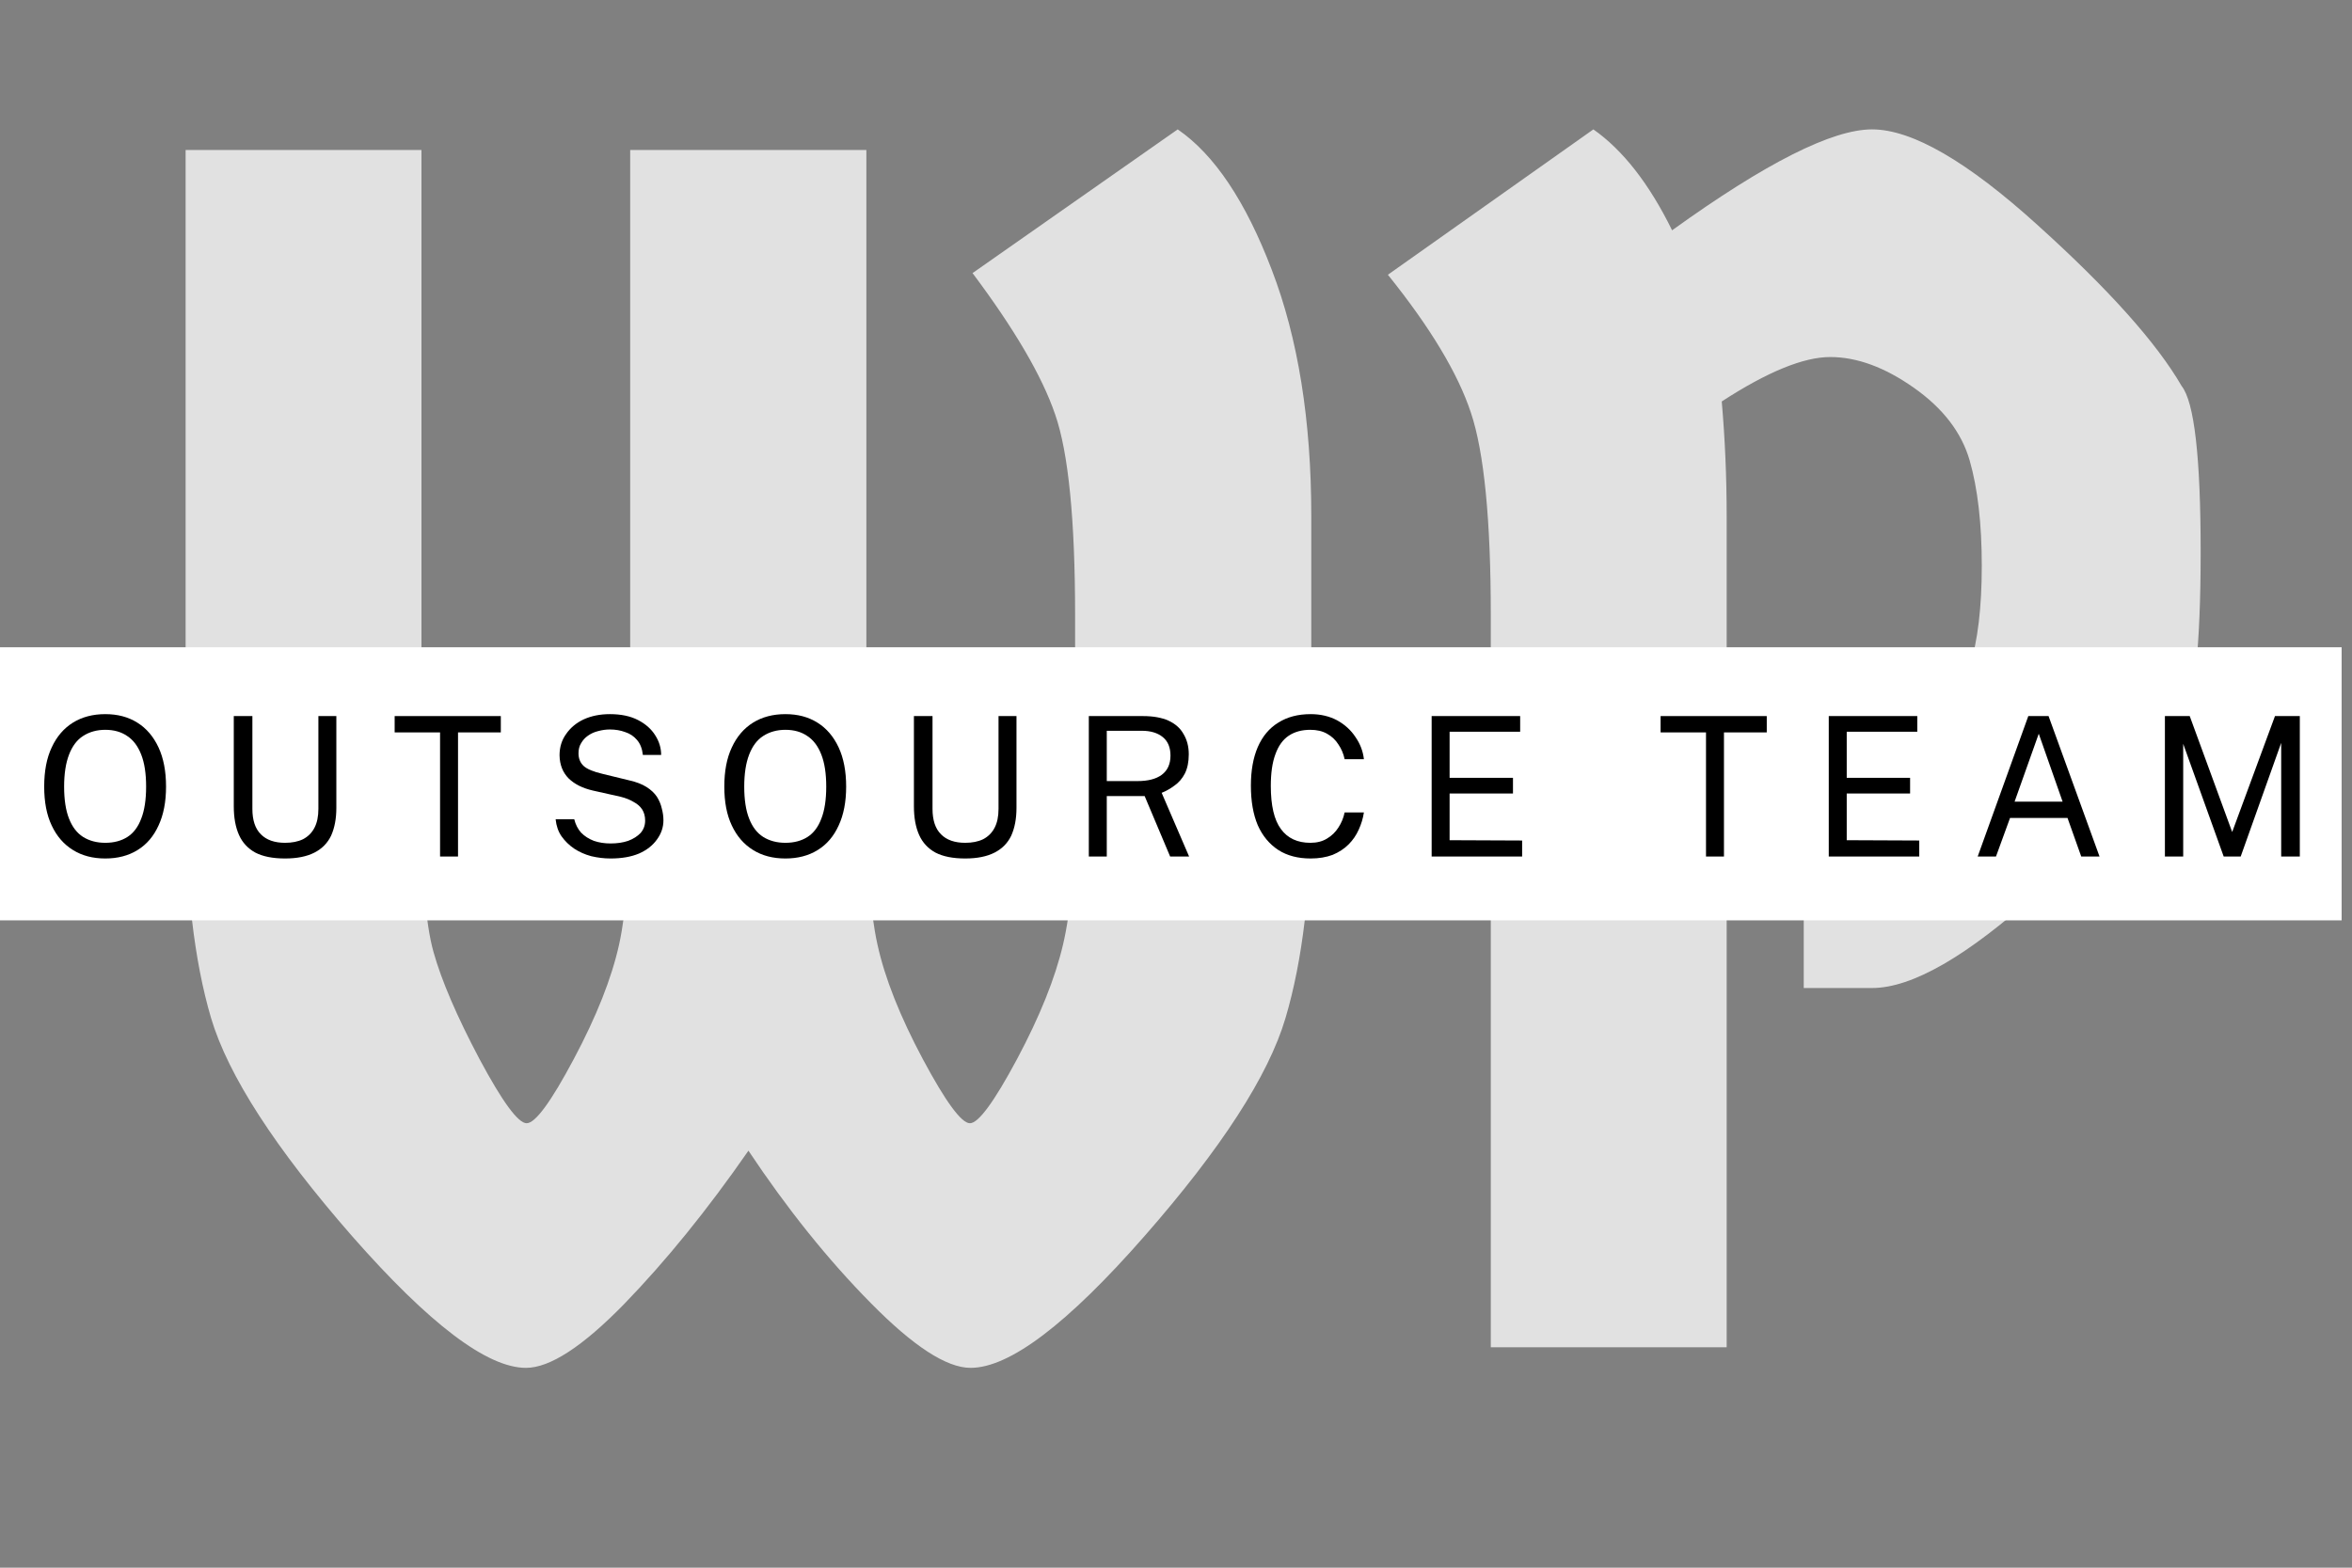
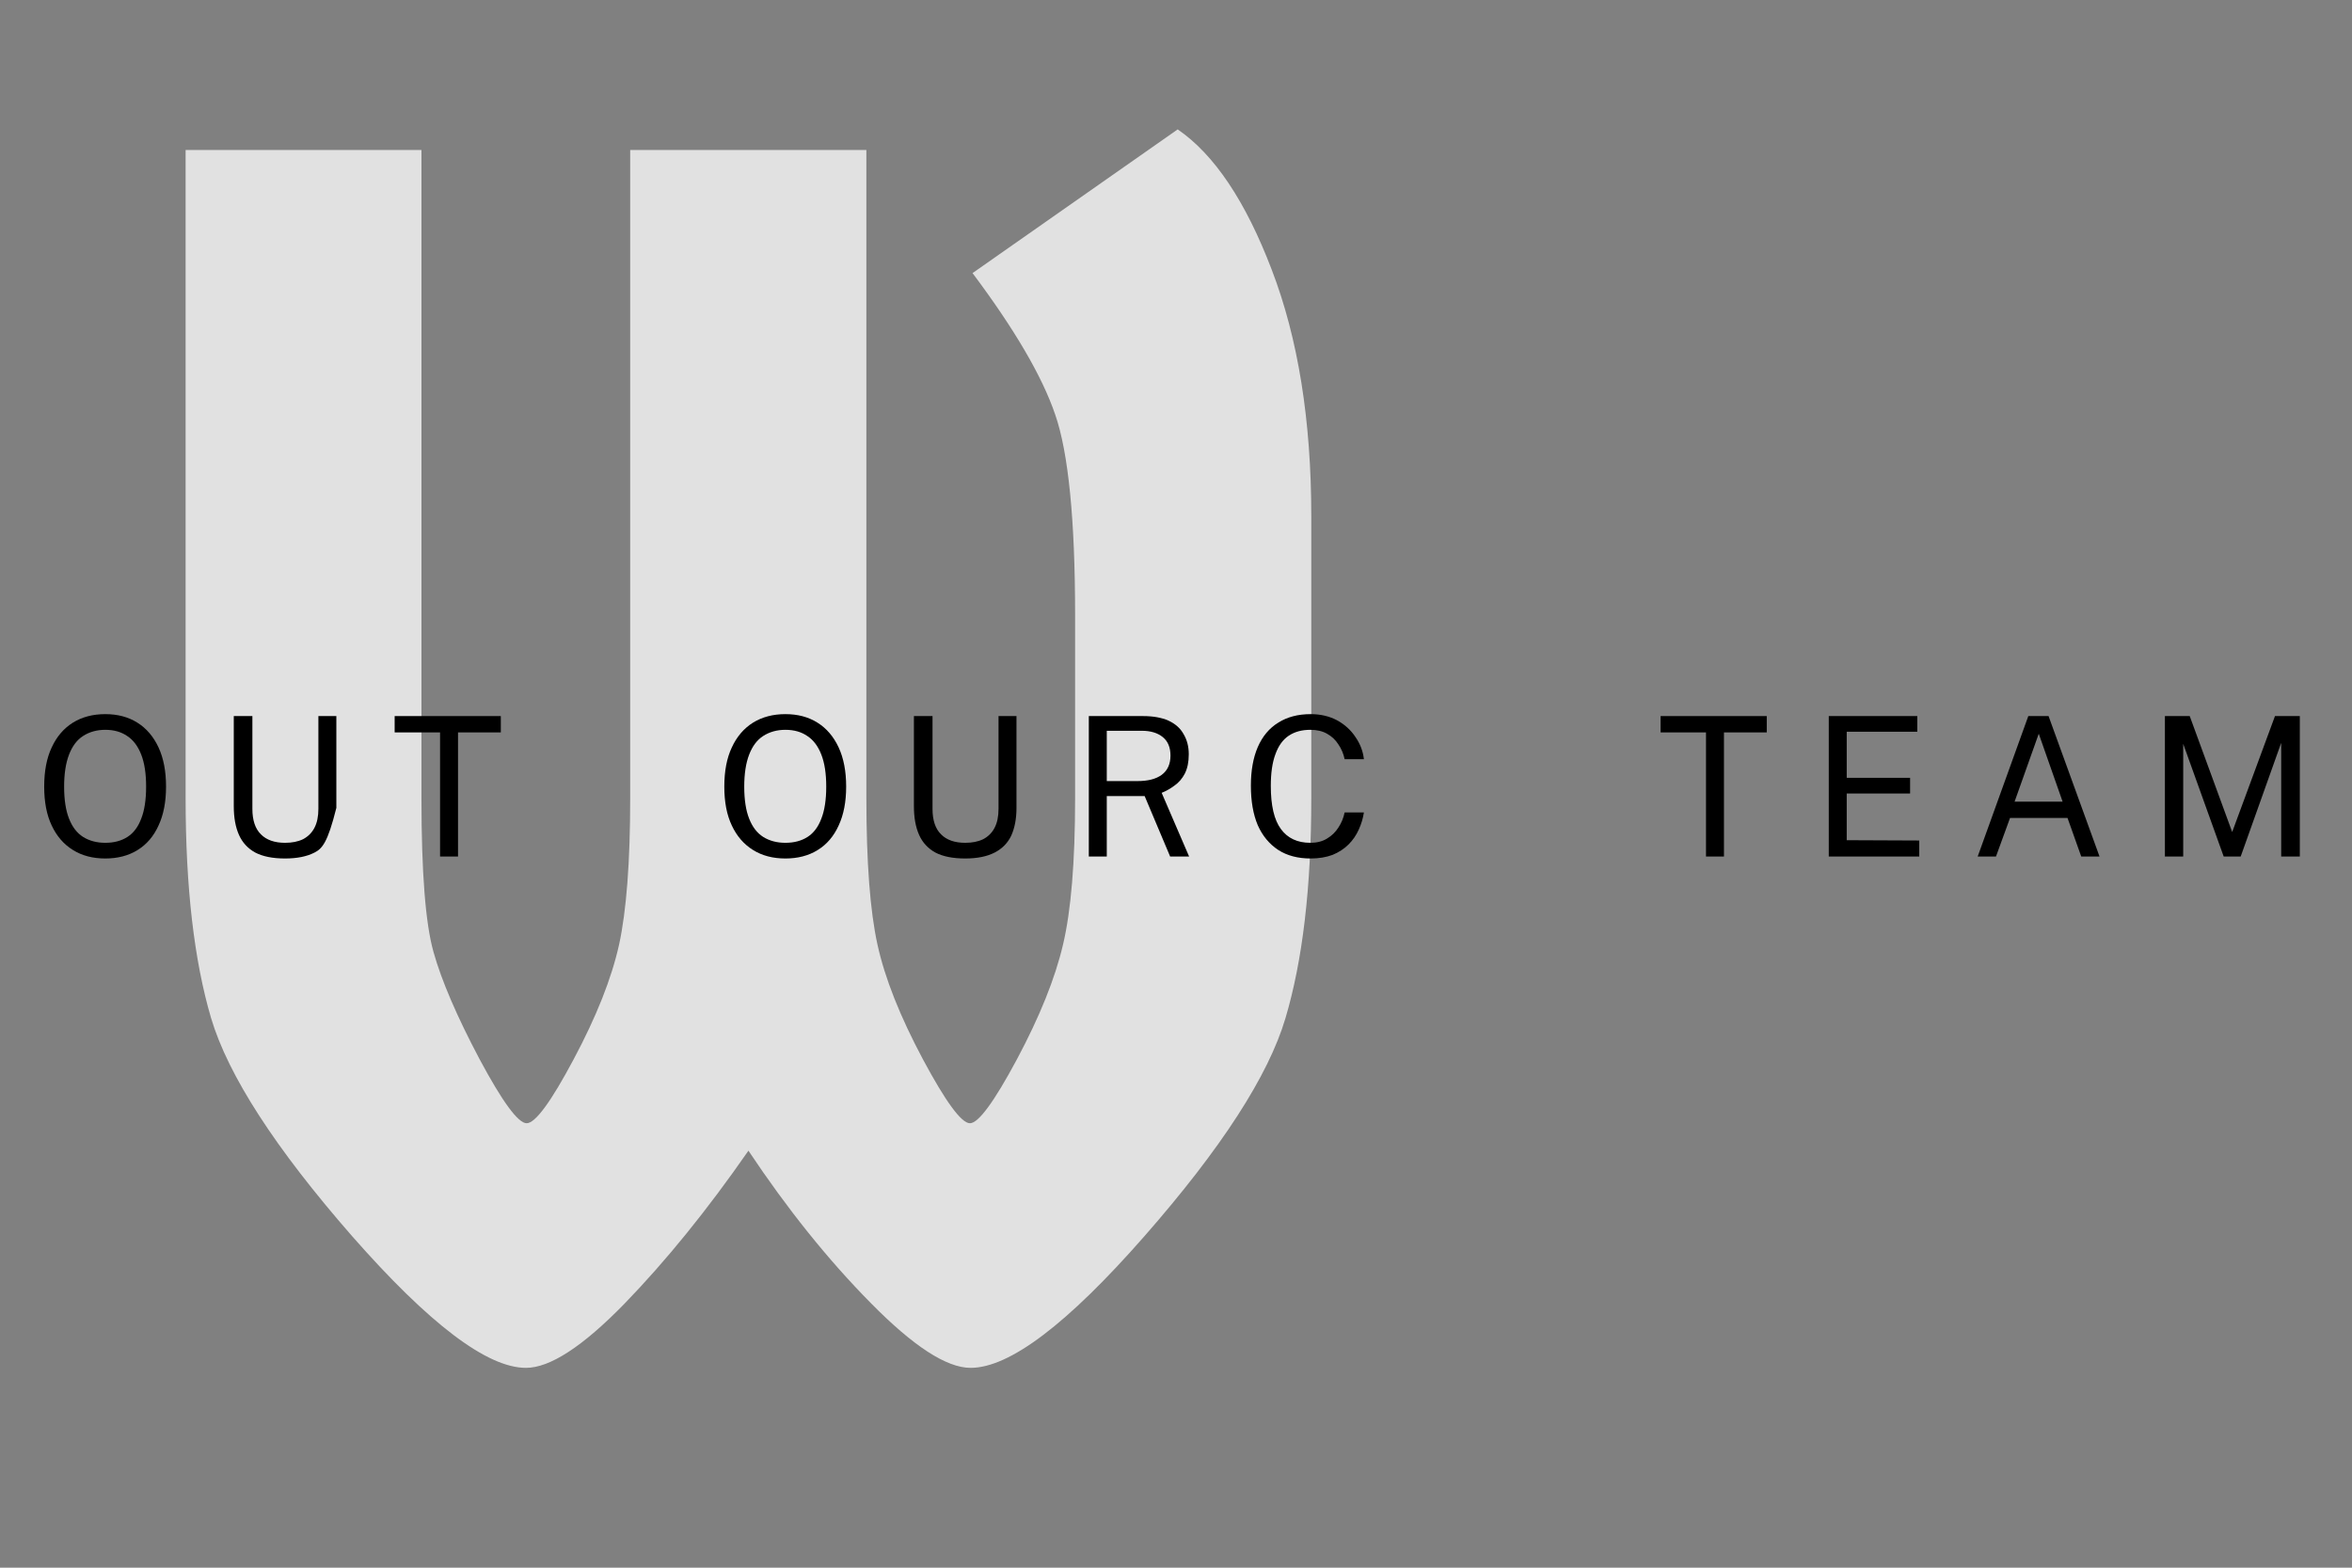
<svg xmlns="http://www.w3.org/2000/svg" width="150" zoomAndPan="magnify" viewBox="0 0 112.5 75" height="100" preserveAspectRatio="xMidYMid meet" version="1.0">
  <rect x="0" y="0" width="112.5" height="75" fill="#808080" stroke="none" />
  <defs>
    <g />
    <clipPath id="1aa50a9104">
      <path d="M 0 30.965 L 112.004 30.965 L 112.004 44.367 L 0 44.367 Z M 0 30.965 " clip-rule="nonzero" />
    </clipPath>
  </defs>
  <g fill="#e1e1e1" fill-opacity="1">
    <g transform="translate(5.19, 64.456)">
      <g>
        <path d="M 36.25 -57.281 L 36.25 -26.266 C 36.25 -23.211 36.426 -20.879 36.781 -19.266 C 37.133 -17.66 37.859 -15.832 38.953 -13.781 C 40.047 -11.738 40.797 -10.719 41.203 -10.719 C 41.609 -10.719 42.359 -11.738 43.453 -13.781 C 44.547 -15.832 45.281 -17.66 45.656 -19.266 C 46.039 -20.879 46.234 -23.211 46.234 -26.266 L 46.234 -35.016 C 46.234 -39.598 45.914 -42.801 45.281 -44.625 C 44.656 -46.457 43.336 -48.711 41.328 -51.391 L 51.141 -58.266 C 52.891 -57.066 54.391 -54.828 55.641 -51.547 C 56.898 -48.273 57.531 -44.348 57.531 -39.766 L 57.531 -26.266 C 57.531 -22.016 57.117 -18.508 56.297 -15.75 C 55.484 -13 53.234 -9.52 49.547 -5.312 C 45.867 -1.113 43.098 0.984 41.234 0.984 C 40.086 0.984 38.492 -0.051 36.453 -2.125 C 34.41 -4.195 32.461 -6.625 30.609 -9.406 C 28.641 -6.57 26.66 -4.129 24.672 -2.078 C 22.68 -0.035 21.113 0.984 19.969 0.984 C 18.113 0.984 15.344 -1.113 11.656 -5.312 C 7.977 -9.52 5.727 -13 4.906 -15.75 C 4.094 -18.508 3.688 -22.016 3.688 -26.266 L 3.688 -57.281 L 14.969 -57.281 L 14.969 -26.266 C 14.969 -22.723 15.16 -20.27 15.547 -18.906 C 15.93 -17.539 16.664 -15.832 17.75 -13.781 C 18.844 -11.738 19.594 -10.719 20 -10.719 C 20.414 -10.719 21.164 -11.738 22.25 -13.781 C 23.344 -15.832 24.066 -17.66 24.422 -19.266 C 24.773 -20.879 24.953 -23.211 24.953 -26.266 L 24.953 -57.281 Z M 36.25 -57.281 " />
      </g>
    </g>
  </g>
  <g fill="#e1e1e1" fill-opacity="1">
    <g transform="translate(65.573, 64.456)">
      <g>
-         <path d="M 20.703 -27.734 L 22.344 -27.734 C 23.375 -27.734 24.582 -28.238 25.969 -29.25 C 27.363 -30.258 28.254 -31.363 28.641 -32.562 C 29.023 -33.77 29.219 -35.379 29.219 -37.391 C 29.219 -39.41 29.023 -41.086 28.641 -42.422 C 28.254 -43.766 27.363 -44.926 25.969 -45.906 C 24.582 -46.883 23.25 -47.375 21.969 -47.375 C 20.688 -47.375 18.957 -46.664 16.781 -45.25 C 16.938 -43.445 17.016 -41.617 17.016 -39.766 L 17.016 0 L 5.734 0 L 5.734 -35.016 C 5.734 -39.598 5.414 -42.832 4.781 -44.719 C 4.156 -46.602 2.832 -48.801 0.812 -51.312 L 10.641 -58.266 C 12.055 -57.273 13.312 -55.664 14.406 -53.438 C 18.875 -56.656 22.062 -58.266 23.969 -58.266 C 25.883 -58.266 28.531 -56.734 31.906 -53.672 C 35.289 -50.617 37.582 -48.055 38.781 -45.984 C 39.383 -45.223 39.688 -42.578 39.688 -38.047 C 39.688 -33.523 39.383 -30.66 38.781 -29.453 C 37.582 -27.379 35.289 -24.816 31.906 -21.766 C 28.531 -18.711 25.883 -17.188 23.969 -17.188 L 20.703 -17.188 Z M 20.703 -27.734 " />
-       </g>
+         </g>
    </g>
  </g>
  <g clip-path="url(#1aa50a9104)">
-     <path fill="#ffffff" d="M -0.648 30.965 L 113.707 30.965 L 113.707 44.031 L -0.648 44.031 Z M -0.648 30.965 " fill-opacity="1" fill-rule="nonzero" />
-   </g>
+     </g>
  <g fill="#000000" fill-opacity="1">
    <g transform="translate(1.614, 40.977)">
      <g>
        <path d="M 3.422 0.094 C 2.828 0.094 2.312 -0.039 1.875 -0.312 C 1.438 -0.582 1.098 -0.973 0.859 -1.484 C 0.617 -1.992 0.5 -2.613 0.5 -3.344 C 0.5 -4.082 0.617 -4.707 0.859 -5.219 C 1.098 -5.738 1.438 -6.133 1.875 -6.406 C 2.312 -6.676 2.828 -6.812 3.422 -6.812 C 4.016 -6.812 4.523 -6.676 4.953 -6.406 C 5.391 -6.133 5.727 -5.738 5.969 -5.219 C 6.207 -4.707 6.328 -4.082 6.328 -3.344 C 6.328 -2.613 6.207 -1.992 5.969 -1.484 C 5.738 -0.973 5.406 -0.582 4.969 -0.312 C 4.531 -0.039 4.016 0.094 3.422 0.094 Z M 3.422 -0.656 C 3.836 -0.656 4.191 -0.75 4.484 -0.938 C 4.773 -1.125 4.992 -1.414 5.141 -1.812 C 5.297 -2.207 5.375 -2.719 5.375 -3.344 C 5.375 -3.969 5.297 -4.477 5.141 -4.875 C 4.984 -5.281 4.758 -5.578 4.469 -5.766 C 4.188 -5.961 3.836 -6.062 3.422 -6.062 C 3.016 -6.062 2.66 -5.961 2.359 -5.766 C 2.066 -5.578 1.844 -5.281 1.688 -4.875 C 1.531 -4.469 1.453 -3.957 1.453 -3.344 C 1.453 -2.719 1.531 -2.207 1.688 -1.812 C 1.844 -1.414 2.066 -1.125 2.359 -0.938 C 2.66 -0.75 3.016 -0.656 3.422 -0.656 Z M 3.422 -0.656 " />
      </g>
    </g>
  </g>
  <g fill="#000000" fill-opacity="1">
    <g transform="translate(10.291, 40.977)">
      <g>
-         <path d="M 5.797 -2.328 C 5.797 -1.805 5.711 -1.363 5.547 -1 C 5.379 -0.645 5.113 -0.375 4.75 -0.188 C 4.383 0 3.914 0.094 3.344 0.094 C 2.758 0.094 2.285 0 1.922 -0.188 C 1.566 -0.383 1.305 -0.664 1.141 -1.031 C 0.973 -1.406 0.891 -1.863 0.891 -2.406 L 0.891 -6.719 L 1.781 -6.719 L 1.781 -2.281 C 1.781 -1.738 1.914 -1.332 2.188 -1.062 C 2.457 -0.789 2.844 -0.656 3.344 -0.656 C 3.676 -0.656 3.961 -0.711 4.203 -0.828 C 4.441 -0.953 4.625 -1.133 4.75 -1.375 C 4.875 -1.613 4.938 -1.914 4.938 -2.281 L 4.938 -6.719 L 5.797 -6.719 Z M 5.797 -2.328 " />
+         <path d="M 5.797 -2.328 C 5.379 -0.645 5.113 -0.375 4.75 -0.188 C 4.383 0 3.914 0.094 3.344 0.094 C 2.758 0.094 2.285 0 1.922 -0.188 C 1.566 -0.383 1.305 -0.664 1.141 -1.031 C 0.973 -1.406 0.891 -1.863 0.891 -2.406 L 0.891 -6.719 L 1.781 -6.719 L 1.781 -2.281 C 1.781 -1.738 1.914 -1.332 2.188 -1.062 C 2.457 -0.789 2.844 -0.656 3.344 -0.656 C 3.676 -0.656 3.961 -0.711 4.203 -0.828 C 4.441 -0.953 4.625 -1.133 4.75 -1.375 C 4.875 -1.613 4.938 -1.914 4.938 -2.281 L 4.938 -6.719 L 5.797 -6.719 Z M 5.797 -2.328 " />
      </g>
    </g>
  </g>
  <g fill="#000000" fill-opacity="1">
    <g transform="translate(18.658, 40.977)">
      <g>
        <path d="M 0.219 -5.938 L 0.219 -6.719 L 5.297 -6.719 L 5.297 -5.938 L 3.25 -5.938 L 3.25 0 L 2.391 0 L 2.391 -5.938 Z M 0.219 -5.938 " />
      </g>
    </g>
  </g>
  <g fill="#000000" fill-opacity="1">
    <g transform="translate(26.03, 40.977)">
      <g>
-         <path d="M 3.172 0.094 C 2.859 0.094 2.551 0.055 2.25 -0.016 C 1.945 -0.098 1.676 -0.219 1.438 -0.375 C 1.195 -0.539 0.992 -0.738 0.828 -0.969 C 0.672 -1.195 0.578 -1.469 0.547 -1.781 L 1.438 -1.781 C 1.5 -1.531 1.609 -1.316 1.766 -1.141 C 1.93 -0.973 2.133 -0.844 2.375 -0.75 C 2.625 -0.664 2.891 -0.625 3.172 -0.625 C 3.484 -0.625 3.766 -0.664 4.016 -0.75 C 4.266 -0.844 4.461 -0.969 4.609 -1.125 C 4.754 -1.289 4.828 -1.488 4.828 -1.719 C 4.828 -1.926 4.781 -2.102 4.688 -2.25 C 4.594 -2.395 4.457 -2.516 4.281 -2.609 C 4.113 -2.711 3.906 -2.797 3.656 -2.859 L 2.328 -3.156 C 1.836 -3.27 1.453 -3.461 1.172 -3.734 C 0.891 -4.016 0.742 -4.383 0.734 -4.844 C 0.734 -5.227 0.836 -5.566 1.047 -5.859 C 1.254 -6.16 1.535 -6.395 1.891 -6.562 C 2.254 -6.727 2.672 -6.812 3.141 -6.812 C 3.672 -6.812 4.117 -6.719 4.484 -6.531 C 4.848 -6.344 5.125 -6.098 5.312 -5.797 C 5.5 -5.504 5.594 -5.191 5.594 -4.859 L 4.719 -4.859 C 4.688 -5.16 4.594 -5.398 4.438 -5.578 C 4.289 -5.754 4.102 -5.879 3.875 -5.953 C 3.656 -6.035 3.41 -6.078 3.141 -6.078 C 2.953 -6.078 2.766 -6.051 2.578 -6 C 2.398 -5.957 2.238 -5.883 2.094 -5.781 C 1.957 -5.688 1.848 -5.566 1.766 -5.422 C 1.68 -5.285 1.641 -5.125 1.641 -4.938 C 1.641 -4.688 1.723 -4.484 1.891 -4.328 C 2.055 -4.18 2.359 -4.055 2.797 -3.953 L 4.078 -3.641 C 4.41 -3.566 4.68 -3.461 4.891 -3.328 C 5.109 -3.191 5.273 -3.035 5.391 -2.859 C 5.504 -2.68 5.582 -2.492 5.625 -2.297 C 5.676 -2.109 5.703 -1.922 5.703 -1.734 C 5.703 -1.398 5.598 -1.094 5.391 -0.812 C 5.191 -0.531 4.906 -0.305 4.531 -0.141 C 4.156 0.016 3.703 0.094 3.172 0.094 Z M 3.172 0.094 " />
-       </g>
+         </g>
    </g>
  </g>
  <g fill="#000000" fill-opacity="1">
    <g transform="translate(34.145, 40.977)">
      <g>
        <path d="M 3.422 0.094 C 2.828 0.094 2.312 -0.039 1.875 -0.312 C 1.438 -0.582 1.098 -0.973 0.859 -1.484 C 0.617 -1.992 0.5 -2.613 0.5 -3.344 C 0.5 -4.082 0.617 -4.707 0.859 -5.219 C 1.098 -5.738 1.438 -6.133 1.875 -6.406 C 2.312 -6.676 2.828 -6.812 3.422 -6.812 C 4.016 -6.812 4.523 -6.676 4.953 -6.406 C 5.391 -6.133 5.727 -5.738 5.969 -5.219 C 6.207 -4.707 6.328 -4.082 6.328 -3.344 C 6.328 -2.613 6.207 -1.992 5.969 -1.484 C 5.738 -0.973 5.406 -0.582 4.969 -0.312 C 4.531 -0.039 4.016 0.094 3.422 0.094 Z M 3.422 -0.656 C 3.836 -0.656 4.191 -0.75 4.484 -0.938 C 4.773 -1.125 4.992 -1.414 5.141 -1.812 C 5.297 -2.207 5.375 -2.719 5.375 -3.344 C 5.375 -3.969 5.297 -4.477 5.141 -4.875 C 4.984 -5.281 4.758 -5.578 4.469 -5.766 C 4.188 -5.961 3.836 -6.062 3.422 -6.062 C 3.016 -6.062 2.66 -5.961 2.359 -5.766 C 2.066 -5.578 1.844 -5.281 1.688 -4.875 C 1.531 -4.469 1.453 -3.957 1.453 -3.344 C 1.453 -2.719 1.531 -2.207 1.688 -1.812 C 1.844 -1.414 2.066 -1.125 2.359 -0.938 C 2.66 -0.75 3.016 -0.656 3.422 -0.656 Z M 3.422 -0.656 " />
      </g>
    </g>
  </g>
  <g fill="#000000" fill-opacity="1">
    <g transform="translate(42.823, 40.977)">
      <g>
        <path d="M 5.797 -2.328 C 5.797 -1.805 5.711 -1.363 5.547 -1 C 5.379 -0.645 5.113 -0.375 4.75 -0.188 C 4.383 0 3.914 0.094 3.344 0.094 C 2.758 0.094 2.285 0 1.922 -0.188 C 1.566 -0.383 1.305 -0.664 1.141 -1.031 C 0.973 -1.406 0.891 -1.863 0.891 -2.406 L 0.891 -6.719 L 1.781 -6.719 L 1.781 -2.281 C 1.781 -1.738 1.914 -1.332 2.188 -1.062 C 2.457 -0.789 2.844 -0.656 3.344 -0.656 C 3.676 -0.656 3.961 -0.711 4.203 -0.828 C 4.441 -0.953 4.625 -1.133 4.75 -1.375 C 4.875 -1.613 4.938 -1.914 4.938 -2.281 L 4.938 -6.719 L 5.797 -6.719 Z M 5.797 -2.328 " />
      </g>
    </g>
  </g>
  <g fill="#000000" fill-opacity="1">
    <g transform="translate(51.189, 40.977)">
      <g>
        <path d="M 5.688 0 L 4.781 0 L 3.562 -2.891 L 1.75 -2.891 L 1.75 0 L 0.891 0 L 0.891 -6.719 L 3.484 -6.719 C 3.973 -6.719 4.379 -6.645 4.703 -6.5 C 5.023 -6.352 5.266 -6.141 5.422 -5.859 C 5.586 -5.586 5.672 -5.266 5.672 -4.891 C 5.672 -4.523 5.609 -4.219 5.484 -3.969 C 5.359 -3.727 5.191 -3.535 4.984 -3.391 C 4.785 -3.242 4.582 -3.129 4.375 -3.047 Z M 3.219 -3.609 C 3.719 -3.609 4.102 -3.707 4.375 -3.906 C 4.656 -4.113 4.797 -4.422 4.797 -4.828 C 4.797 -5.223 4.672 -5.52 4.422 -5.719 C 4.18 -5.914 3.848 -6.016 3.422 -6.016 L 1.75 -6.016 L 1.75 -3.609 Z M 3.219 -3.609 " />
      </g>
    </g>
  </g>
  <g fill="#000000" fill-opacity="1">
    <g transform="translate(59.332, 40.977)">
      <g>
        <path d="M 3.359 -6.812 C 3.836 -6.812 4.258 -6.711 4.625 -6.516 C 4.988 -6.316 5.281 -6.051 5.5 -5.719 C 5.727 -5.395 5.863 -5.039 5.906 -4.656 L 4.984 -4.656 C 4.93 -4.914 4.832 -5.148 4.688 -5.359 C 4.551 -5.578 4.367 -5.75 4.141 -5.875 C 3.922 -6 3.656 -6.062 3.344 -6.062 C 2.938 -6.062 2.594 -5.969 2.312 -5.781 C 2.031 -5.594 1.816 -5.297 1.672 -4.891 C 1.523 -4.492 1.453 -3.988 1.453 -3.375 C 1.453 -2.438 1.613 -1.75 1.938 -1.312 C 2.258 -0.875 2.727 -0.656 3.344 -0.656 C 3.656 -0.656 3.922 -0.723 4.141 -0.859 C 4.367 -0.992 4.551 -1.172 4.688 -1.391 C 4.832 -1.609 4.93 -1.848 4.984 -2.109 L 5.906 -2.109 C 5.863 -1.828 5.781 -1.551 5.656 -1.281 C 5.539 -1.02 5.379 -0.785 5.172 -0.578 C 4.961 -0.367 4.707 -0.203 4.406 -0.078 C 4.102 0.035 3.754 0.094 3.359 0.094 C 2.754 0.094 2.238 -0.039 1.812 -0.312 C 1.383 -0.594 1.055 -0.988 0.828 -1.5 C 0.609 -2.02 0.5 -2.648 0.5 -3.391 C 0.5 -4.109 0.609 -4.723 0.828 -5.234 C 1.055 -5.754 1.383 -6.145 1.812 -6.406 C 2.238 -6.676 2.754 -6.812 3.359 -6.812 Z M 3.359 -6.812 " />
      </g>
    </g>
  </g>
  <g fill="#000000" fill-opacity="1">
    <g transform="translate(67.587, 40.977)">
      <g>
-         <path d="M 0.891 0 L 0.891 -6.719 L 5.125 -6.719 L 5.125 -5.969 L 1.75 -5.969 L 1.75 -3.766 L 4.781 -3.766 L 4.781 -3.016 L 1.75 -3.016 L 1.75 -0.781 L 5.219 -0.766 L 5.219 0 Z M 0.891 0 " />
-       </g>
+         </g>
    </g>
  </g>
  <g fill="#000000" fill-opacity="1">
    <g transform="translate(75.21, 40.977)">
      <g />
    </g>
  </g>
  <g fill="#000000" fill-opacity="1">
    <g transform="translate(79.21, 40.977)">
      <g>
        <path d="M 0.219 -5.938 L 0.219 -6.719 L 5.297 -6.719 L 5.297 -5.938 L 3.25 -5.938 L 3.25 0 L 2.391 0 L 2.391 -5.938 Z M 0.219 -5.938 " />
      </g>
    </g>
  </g>
  <g fill="#000000" fill-opacity="1">
    <g transform="translate(86.582, 40.977)">
      <g>
        <path d="M 0.891 0 L 0.891 -6.719 L 5.125 -6.719 L 5.125 -5.969 L 1.75 -5.969 L 1.75 -3.766 L 4.781 -3.766 L 4.781 -3.016 L 1.75 -3.016 L 1.75 -0.781 L 5.219 -0.766 L 5.219 0 Z M 0.891 0 " />
      </g>
    </g>
  </g>
  <g fill="#000000" fill-opacity="1">
    <g transform="translate(94.205, 40.977)">
      <g>
        <path d="M 0.391 0 L 2.812 -6.719 L 3.781 -6.719 L 6.219 0 L 5.344 0 L 4.688 -1.844 L 1.938 -1.844 L 1.266 0 Z M 2.156 -2.625 L 4.453 -2.625 L 3.312 -5.875 Z M 2.156 -2.625 " />
      </g>
    </g>
  </g>
  <g fill="#000000" fill-opacity="1">
    <g transform="translate(102.66, 40.977)">
      <g>
        <path d="M 0.891 0 L 0.891 -6.719 L 2.078 -6.719 L 4.109 -1.172 L 6.156 -6.719 L 7.344 -6.719 L 7.344 0 L 6.453 0 L 6.453 -5.438 L 4.516 0 L 3.703 0 L 1.766 -5.391 L 1.766 0 Z M 0.891 0 " />
      </g>
    </g>
  </g>
</svg>